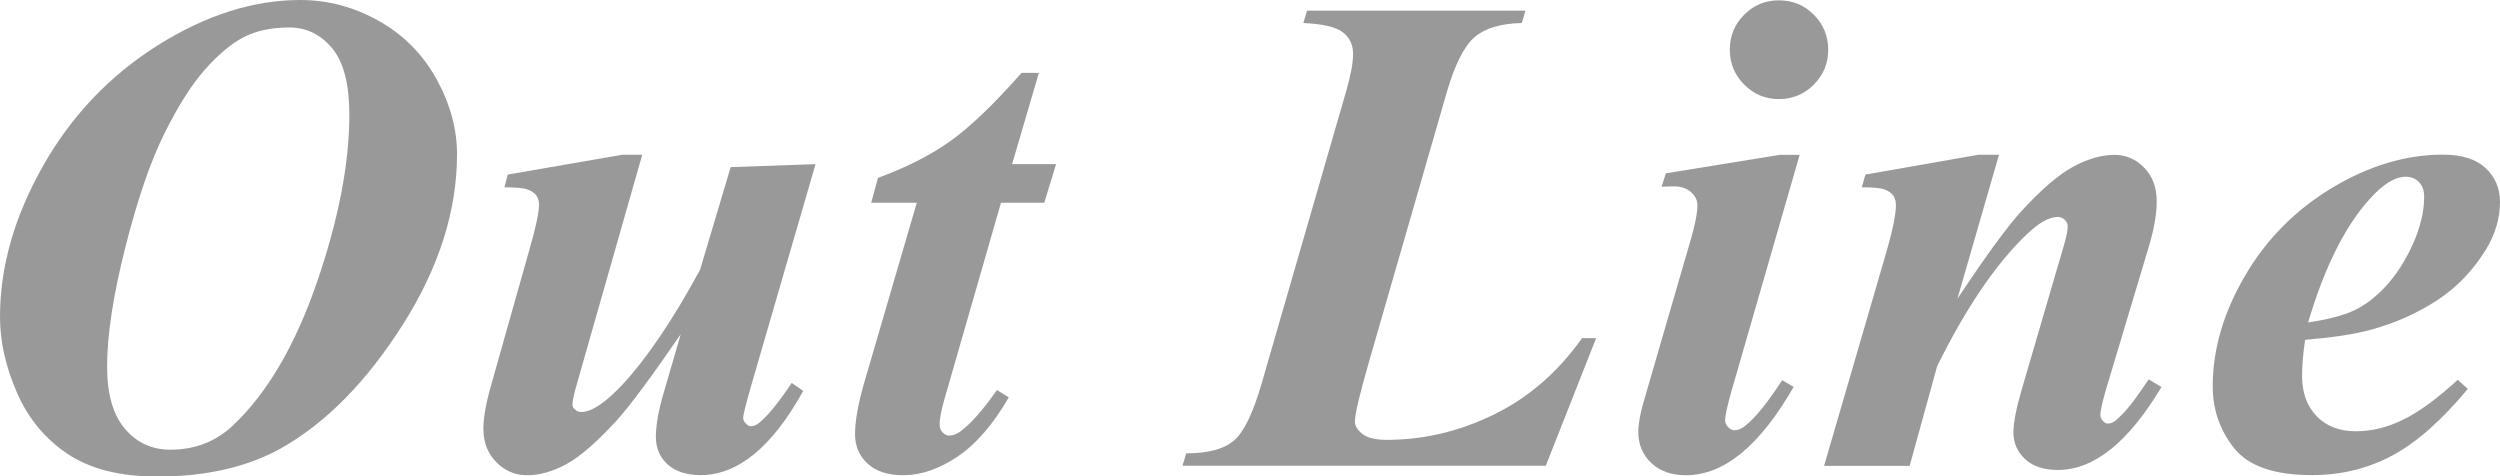
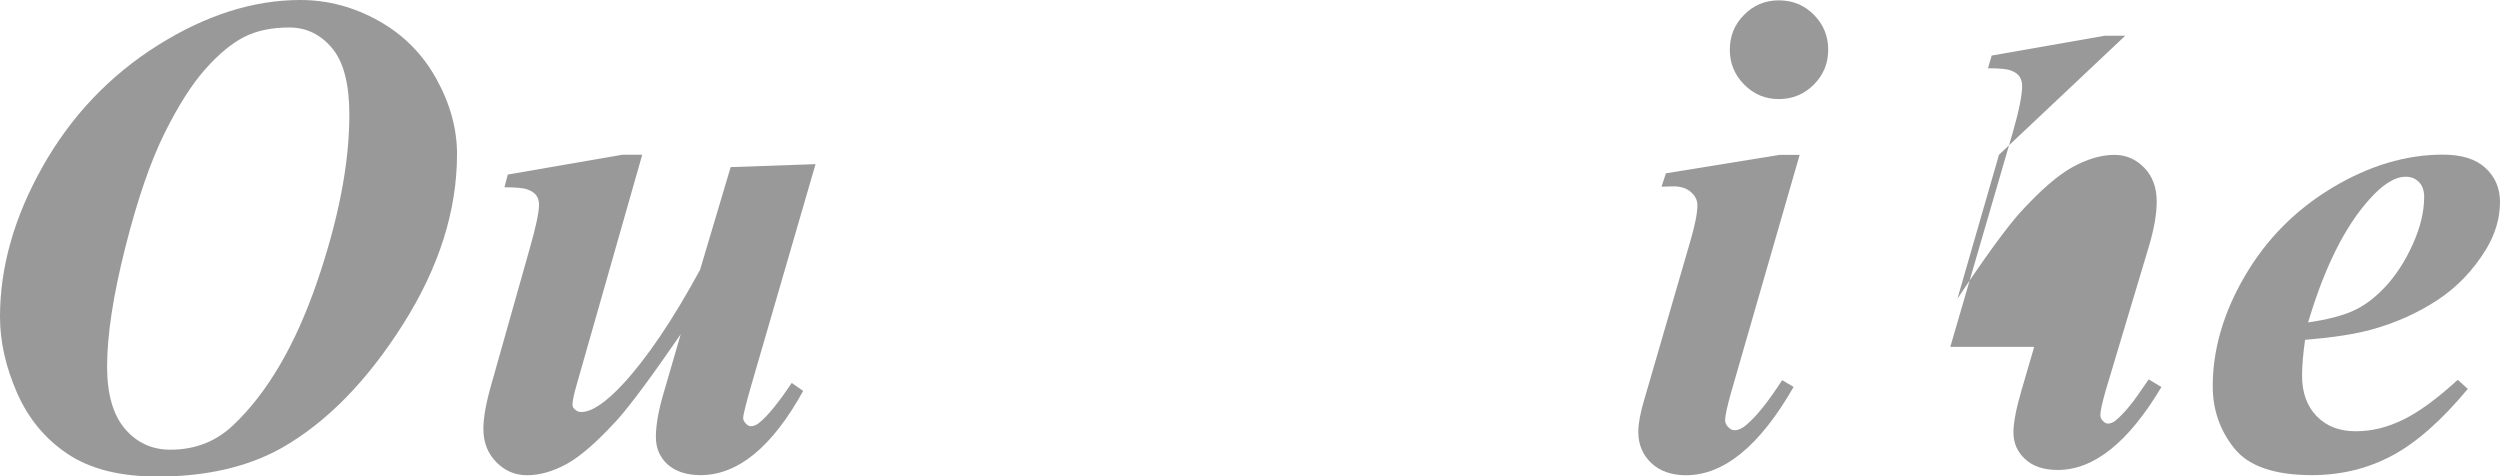
<svg xmlns="http://www.w3.org/2000/svg" id="_レイヤー_2" viewBox="0 0 218.26 41.6">
  <defs>
    <style>.cls-1{fill:#999;}</style>
  </defs>
  <g id="_レイヤー_1-2">
    <path class="cls-1" d="M13.68,41.6c-3.2,0-5.79-.65-7.76-1.96-1.97-1.31-3.45-3.1-4.44-5.36-.99-2.27-1.48-4.47-1.48-6.62,0-4.34,1.24-8.71,3.72-13.11,2.48-4.4,5.83-7.93,10.03-10.58C17.96,1.32,22.12,0,26.22,0c2.4,0,4.68.61,6.84,1.82,2.16,1.21,3.84,2.9,5.04,5.07s1.8,4.36,1.8,6.56c0,4.94-1.57,9.9-4.72,14.87-3.15,4.97-6.68,8.57-10.61,10.8-2.97,1.66-6.6,2.49-10.9,2.49ZM25.25,2.4c-1.54,0-2.86.28-3.94.83s-2.21,1.49-3.38,2.8c-1.17,1.31-2.36,3.18-3.57,5.61-1.21,2.43-2.35,5.74-3.41,9.92-1.06,4.18-1.6,7.67-1.6,10.46,0,2.38.52,4.19,1.55,5.41,1.04,1.22,2.36,1.83,3.98,1.83,2.15,0,3.97-.71,5.48-2.14,2.99-2.83,5.42-6.99,7.31-12.47,1.88-5.48,2.83-10.36,2.83-14.63,0-2.68-.5-4.61-1.51-5.82-1.01-1.2-2.25-1.8-3.74-1.8Z" />
    <path class="cls-1" d="M56.07,13.51l-5.68,19.92c-.27.92-.41,1.55-.41,1.9,0,.18.07.31.21.41.16.16.34.23.56.23.9,0,2.1-.8,3.6-2.4,2.15-2.32,4.4-5.66,6.77-10.02l2.67-8.96,7.41-.26-5.62,19.34c-.47,1.64-.7,2.58-.7,2.81,0,.16.07.32.22.48.15.17.3.25.45.25.27,0,.54-.12.79-.35.7-.57,1.63-1.71,2.78-3.43l1,.7c-2.71,4.9-5.7,7.35-8.96,7.35-1.21,0-2.16-.31-2.86-.92-.69-.62-1.04-1.42-1.04-2.42,0-1.05.24-2.39.73-4.01l1.44-4.95c-2.54,3.69-4.38,6.18-5.54,7.47-1.76,1.93-3.24,3.22-4.44,3.87s-2.35.97-3.44.97c-1.04,0-1.93-.38-2.68-1.14-.75-.76-1.13-1.73-1.13-2.9,0-1,.24-2.33.73-4.01l3.31-11.72c.55-1.91.82-3.2.82-3.87,0-.29-.08-.55-.23-.78-.16-.22-.42-.4-.78-.53-.36-.13-1.03-.19-2.01-.19l.29-1.11,9.99-1.73h1.76Z" />
-     <path class="cls-1" d="M90.7,6.36l-2.34,7.97h3.84l-1.03,3.37h-3.78l-4.89,16.99c-.31,1.05-.47,1.86-.47,2.4,0,.25.09.47.26.66.18.19.37.28.59.28.33,0,.67-.14,1.03-.41.9-.68,1.94-1.88,3.13-3.57l1.03.64c-1.35,2.34-2.83,4.06-4.45,5.16-1.62,1.09-3.21,1.64-4.78,1.64-1.33,0-2.36-.34-3.09-1.01s-1.1-1.53-1.1-2.56c0-1.13.25-2.59.76-4.37l4.63-15.85h-3.98l.59-2.17c2.5-.92,4.61-1.99,6.33-3.22,1.72-1.23,3.79-3.21,6.21-5.95h1.52Z" />
-     <path class="cls-1" d="M134.97,40.66h-31.73l.32-1.08c1.89,0,3.28-.37,4.15-1.1.87-.73,1.67-2.38,2.42-4.94l7.38-25.52c.41-1.41.62-2.51.62-3.31s-.29-1.41-.88-1.88-1.74-.74-3.46-.82l.32-1.08h19.07l-.32,1.08c-1.84.04-3.21.45-4.12,1.23-.91.78-1.71,2.37-2.42,4.78l-6.74,23.35c-.86,2.97-1.29,4.78-1.29,5.42,0,.39.22.76.66,1.1.44.34,1.15.51,2.12.51,3.24,0,6.37-.74,9.39-2.23,3.02-1.48,5.57-3.7,7.66-6.65h1.23l-4.39,11.13Z" />
    <path class="cls-1" d="M157.12,13.51l-6.01,20.83c-.33,1.19-.5,1.97-.5,2.34,0,.22.09.42.26.6.18.19.36.28.56.28.33,0,.66-.15,1-.44.88-.72,1.93-2.03,3.16-3.93l1,.59c-2.95,5.14-6.08,7.71-9.4,7.71-1.27,0-2.28-.36-3.03-1.07-.75-.71-1.13-1.62-1.13-2.71,0-.72.17-1.64.5-2.75l4.07-14c.39-1.35.59-2.36.59-3.05,0-.43-.19-.81-.56-1.14-.37-.33-.88-.5-1.52-.5-.29,0-.64.01-1.05.03l.38-1.17,9.93-1.61h1.76ZM155.3.03c1.21,0,2.23.42,3.06,1.26.83.84,1.25,1.86,1.25,3.05s-.42,2.21-1.26,3.05-1.86,1.26-3.05,1.26-2.18-.42-3.02-1.26c-.84-.84-1.26-1.86-1.26-3.05s.41-2.21,1.25-3.05c.83-.84,1.84-1.26,3.03-1.26Z" />
-     <path class="cls-1" d="M174.52,13.51l-3.63,12.57c2.44-3.67,4.27-6.18,5.48-7.53,1.78-1.95,3.31-3.28,4.6-3.98s2.5-1.05,3.63-1.05c1.02,0,1.88.38,2.61,1.13.72.75,1.08,1.73,1.08,2.94,0,1.09-.23,2.42-.7,3.98l-3.75,12.51c-.31,1.09-.47,1.81-.47,2.14,0,.2.07.37.22.53.15.16.3.23.45.23.19,0,.4-.08.62-.23.68-.57,1.38-1.37,2.08-2.4.18-.27.46-.68.85-1.23l1.11.67c-2.87,4.82-5.89,7.24-9.05,7.24-1.21,0-2.16-.31-2.84-.94-.68-.62-1.03-1.41-1.03-2.34,0-.82.23-2.04.7-3.66l3.66-12.51c.25-.82.38-1.43.38-1.82,0-.21-.09-.41-.26-.57-.18-.17-.38-.25-.62-.25-.74,0-1.64.51-2.7,1.52-2.7,2.58-5.3,6.42-7.82,11.51l-2.4,8.7h-7.47l5.48-18.81c.53-1.86.79-3.17.79-3.96,0-.33-.08-.61-.23-.83-.16-.22-.41-.4-.76-.53-.35-.13-1.02-.19-1.99-.19l.32-1.11,9.87-1.73h1.79Z" />
+     <path class="cls-1" d="M174.52,13.51l-3.63,12.57c2.44-3.67,4.27-6.18,5.48-7.53,1.78-1.95,3.31-3.28,4.6-3.98s2.5-1.05,3.63-1.05c1.02,0,1.88.38,2.61,1.13.72.75,1.08,1.73,1.08,2.94,0,1.09-.23,2.42-.7,3.98l-3.75,12.51c-.31,1.09-.47,1.81-.47,2.14,0,.2.07.37.22.53.15.16.3.23.45.23.19,0,.4-.08.62-.23.68-.57,1.38-1.37,2.08-2.4.18-.27.46-.68.85-1.23l1.11.67c-2.87,4.82-5.89,7.24-9.05,7.24-1.21,0-2.16-.31-2.84-.94-.68-.62-1.03-1.41-1.03-2.34,0-.82.23-2.04.7-3.66l3.66-12.51l-2.4,8.7h-7.47l5.48-18.81c.53-1.86.79-3.17.79-3.96,0-.33-.08-.61-.23-.83-.16-.22-.41-.4-.76-.53-.35-.13-1.02-.19-1.99-.19l.32-1.11,9.87-1.73h1.79Z" />
    <path class="cls-1" d="M201.24,29.68c-.18,1.27-.26,2.31-.26,3.13,0,1.46.42,2.64,1.27,3.52s1.99,1.32,3.41,1.32,2.74-.33,4.12-1c1.38-.66,2.97-1.83,4.79-3.49l.88.79c-2.25,2.71-4.43,4.65-6.56,5.8-2.13,1.15-4.48,1.73-7.06,1.73-3.26,0-5.52-.78-6.77-2.34-1.25-1.56-1.88-3.37-1.88-5.42,0-3.2.93-6.41,2.8-9.61,1.86-3.2,4.4-5.77,7.62-7.71,3.21-1.93,6.44-2.9,9.68-2.9,1.64,0,2.88.39,3.72,1.17.84.78,1.26,1.77,1.26,2.96,0,1.43-.41,2.81-1.23,4.16-1.13,1.84-2.56,3.32-4.28,4.44-1.72,1.12-3.64,1.98-5.77,2.56-1.43.39-3.34.68-5.74.88ZM201.5,28.15c1.72-.25,3.05-.6,4-1.04.95-.44,1.88-1.14,2.78-2.11s1.69-2.19,2.36-3.66c.66-1.47,1-2.86,1-4.15,0-.55-.15-.98-.45-1.29-.3-.31-.69-.47-1.16-.47-.94,0-1.99.65-3.16,1.96-2.15,2.38-3.94,5.97-5.36,10.75Z" />
  </g>
</svg>